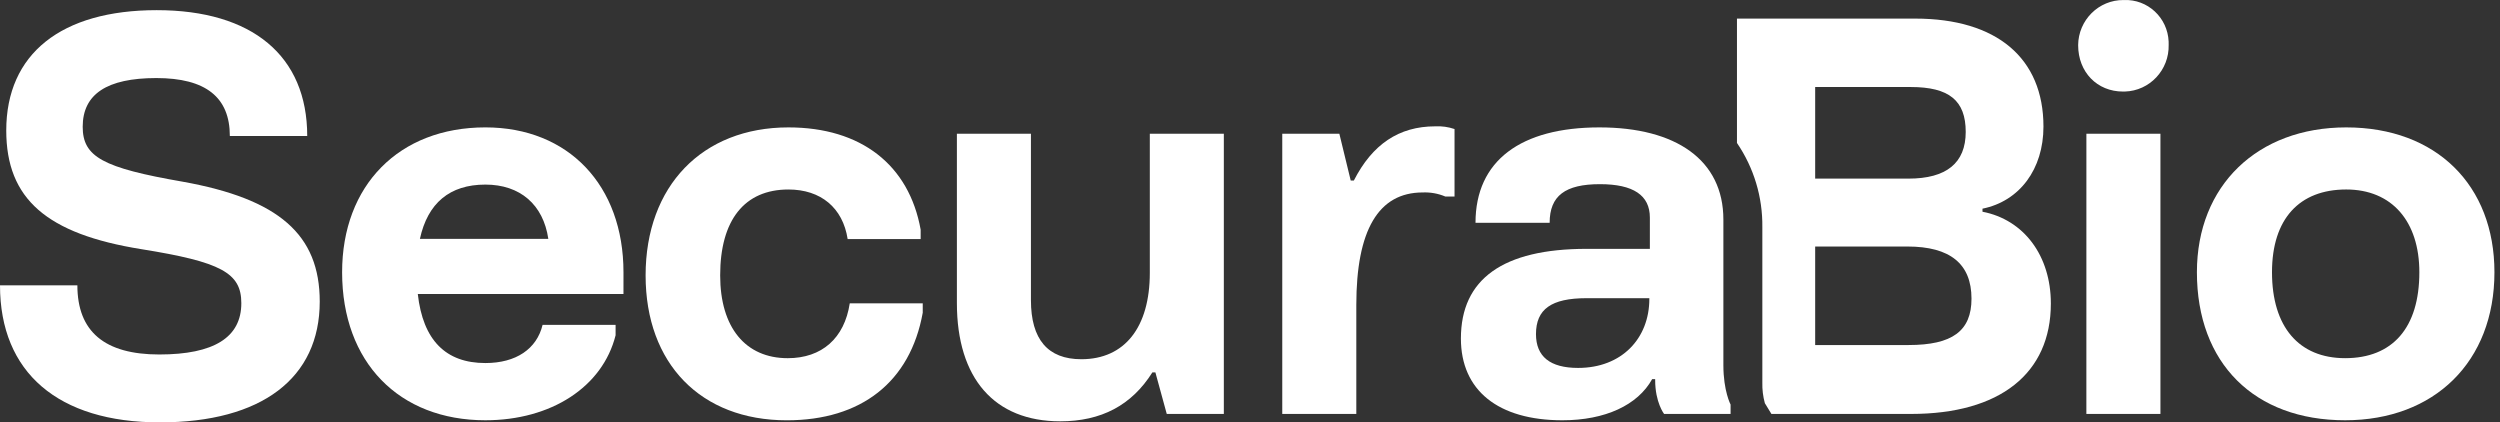
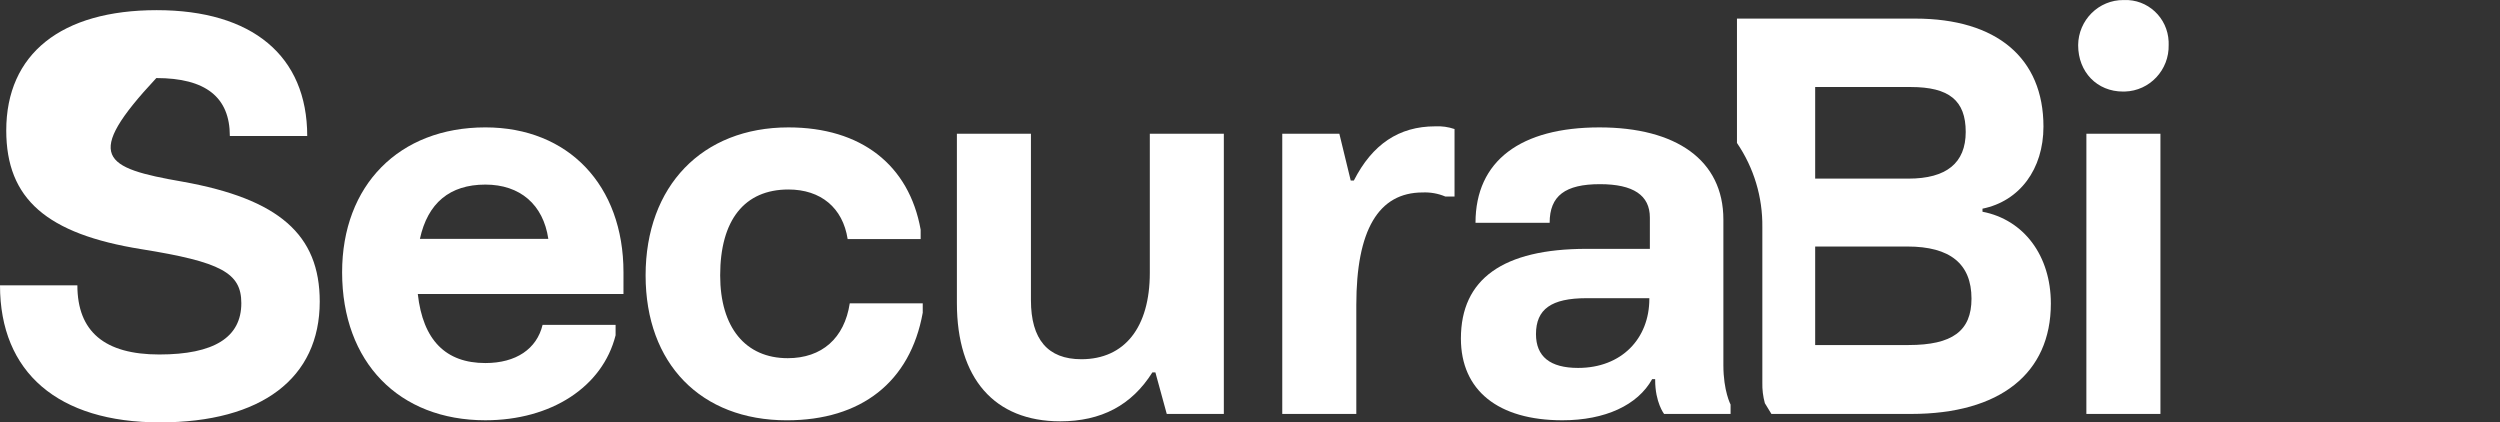
<svg xmlns="http://www.w3.org/2000/svg" width="219" height="37" viewBox="0 0 219 37" fill="none">
  <rect x="0" y="0" width="219" height="37" fill="#333333" stroke="none" />
  <path d="M182.045 3.961C182.064 1.756 183.848 -0.016 186.029 0.003C186.038 0.003 186.047 0.003 186.055 0.004C188.131 -0.086 189.885 1.543 189.973 3.641C189.977 3.734 189.978 3.827 189.975 3.919C190.035 6.123 188.316 7.959 186.135 8.019C186.08 8.02 186.025 8.021 185.969 8.02C183.717 8.02 182.046 6.325 182.046 3.961M182.768 11.713H189.254V36.259H182.766L182.768 11.713Z" fill="white" />
-   <path d="M192.449 23.849C192.449 16.249 197.757 11.16 205.527 11.16C213.429 11.16 218.513 16.235 218.513 23.849C218.513 31.69 213.25 36.815 205.435 36.815C197.487 36.815 192.449 31.828 192.449 23.849ZM211.935 23.849C211.935 19.389 209.532 16.599 205.527 16.599C201.434 16.599 199.027 19.161 199.027 23.849C199.027 28.633 201.384 31.376 205.435 31.376C209.578 31.376 211.935 28.73 211.935 23.849Z" fill="white" />
  <path d="M173.666 18.548V18.28C176.924 17.62 179.007 14.813 179.007 11.091C179.007 5.087 174.914 1.629 167.77 1.629H152.158V12.524C153.638 14.691 154.415 17.269 154.381 19.901V33.513C154.366 34.122 154.44 34.731 154.601 35.319L155.176 36.261H167.414C175.197 36.261 179.655 32.714 179.655 26.587C179.655 22.408 177.298 19.245 173.666 18.548M159.009 7.623H167.379C170.745 7.623 172.197 8.808 172.197 11.556C172.197 14.28 170.503 15.647 167.182 15.647H159.009V7.623ZM167.194 30.225H159.009V21.595H167.094C170.826 21.595 172.703 23.11 172.703 26.162C172.703 28.997 171.017 30.225 167.195 30.225" fill="white" />
-   <path d="M0 24.994H6.778C6.778 29.048 9.167 31.053 13.95 31.053C18.746 31.053 21.143 29.554 21.14 26.555C21.14 23.904 19.372 22.947 12.384 21.827C4.098 20.497 0.548 17.431 0.548 11.428C0.548 4.714 5.367 0.89 13.73 0.89C22.093 0.89 26.913 4.89 26.913 11.916H20.134C20.134 8.513 18.015 6.838 13.694 6.838C9.365 6.838 7.244 8.246 7.244 11.104C7.244 13.746 9.012 14.701 15.996 15.915C24.414 17.426 28.009 20.538 28.009 26.416C28.009 33.135 22.916 37 14.005 37C5.093 37 0 32.632 0 24.994Z" fill="white" />
+   <path d="M0 24.994H6.778C6.778 29.048 9.167 31.053 13.95 31.053C18.746 31.053 21.143 29.554 21.14 26.555C21.14 23.904 19.372 22.947 12.384 21.827C4.098 20.497 0.548 17.431 0.548 11.428C0.548 4.714 5.367 0.89 13.73 0.89C22.093 0.89 26.913 4.89 26.913 11.916H20.134C20.134 8.513 18.015 6.838 13.694 6.838C7.244 13.746 9.012 14.701 15.996 15.915C24.414 17.426 28.009 20.538 28.009 26.416C28.009 33.135 22.916 37 14.005 37C5.093 37 0 32.632 0 24.994Z" fill="white" />
  <path d="M54.616 25.756H36.599C37.052 29.811 39.053 31.803 42.52 31.803C45.206 31.803 47.024 30.567 47.531 28.456H53.926V29.37C52.789 33.896 48.28 36.815 42.52 36.815C34.952 36.815 29.969 31.736 29.969 23.848C29.969 16.238 34.952 11.159 42.52 11.159C49.797 11.159 54.617 16.238 54.617 23.848L54.616 25.756ZM48.033 20.926C47.59 17.911 45.549 16.17 42.52 16.17C39.401 16.17 37.468 17.784 36.783 20.926H48.033Z" fill="white" />
  <path d="M56.555 24.126C56.555 16.299 61.516 11.16 69.066 11.16C75.428 11.16 79.631 14.443 80.649 20.118V20.94H74.254C73.83 18.2 71.902 16.6 69.066 16.6C65.224 16.6 63.087 19.268 63.087 24.126C63.087 28.684 65.301 31.377 69.006 31.377C71.989 31.377 73.972 29.635 74.438 26.574H80.832V27.396C79.736 33.473 75.433 36.818 68.924 36.818C61.382 36.818 56.555 31.845 56.555 24.129" fill="white" />
  <path d="M107.208 36.261H102.208L101.212 32.622H100.948C99.13 35.508 96.467 36.907 92.873 36.907C87.112 36.907 83.824 33.149 83.824 26.55V11.715H90.31V26.296C90.31 29.727 91.785 31.468 94.727 31.468C98.522 31.468 100.724 28.67 100.724 23.9V11.715H107.208V36.261Z" fill="white" />
  <path d="M112.326 11.714H117.327L118.323 15.815H118.597C120.21 12.647 122.544 11.067 125.723 11.067C126.297 11.038 126.872 11.118 127.417 11.303V17.214H126.606C125.98 16.951 125.305 16.83 124.628 16.859C120.745 16.859 118.813 20.167 118.813 26.717V36.259H112.326V11.714Z" fill="white" />
  <path d="M127.975 29.654C127.975 24.441 131.661 21.799 138.987 21.799H144.528V19.056C144.528 17.108 143.08 16.133 140.157 16.133C137.116 16.133 135.749 17.149 135.749 19.517H129.254C129.254 14.074 133.223 11.16 140.111 11.16C146.793 11.16 150.968 14 150.968 19.236V31.985C150.968 34.252 151.599 35.439 151.599 35.439V36.261H145.774C145.774 36.261 144.993 35.254 144.993 33.305V33.213H144.729C143.464 35.49 140.614 36.816 136.868 36.816C131.241 36.816 127.975 34.202 127.975 29.653M144.482 26.181V26.121H138.983C135.891 26.121 134.552 27.086 134.552 29.27C134.552 31.228 135.781 32.23 138.243 32.23C142.061 32.23 144.482 29.649 144.482 26.181" fill="white" />
</svg>